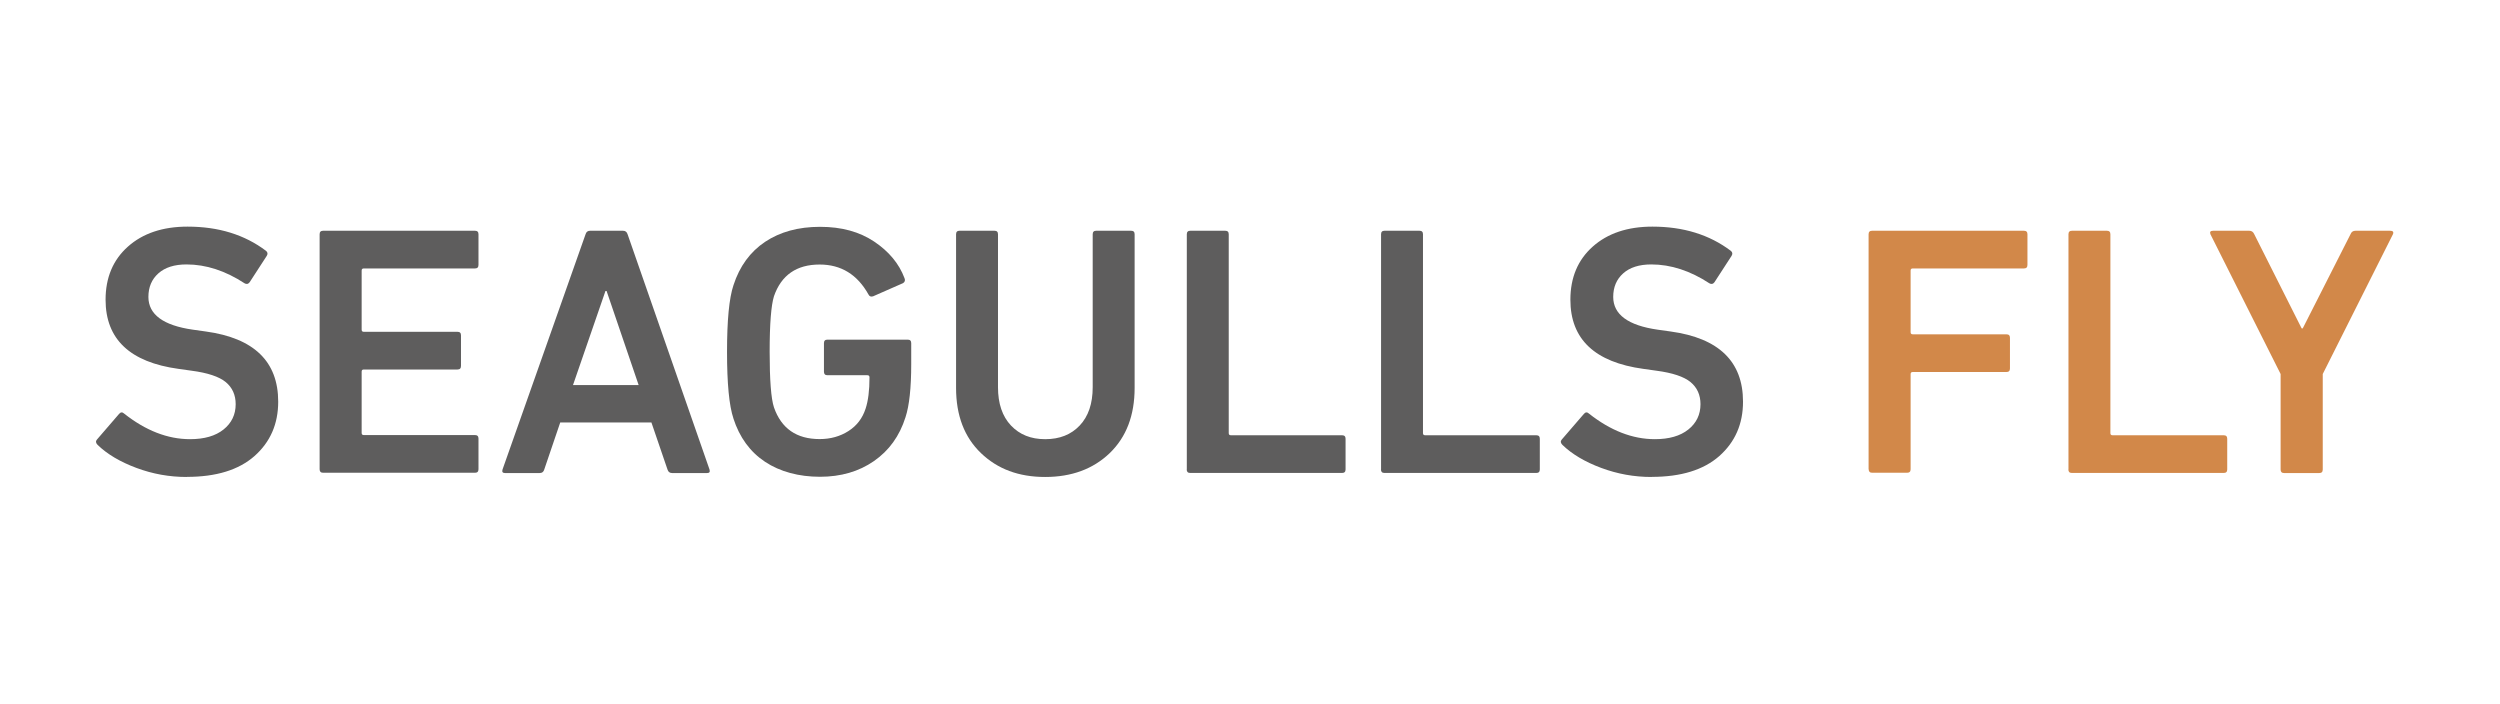
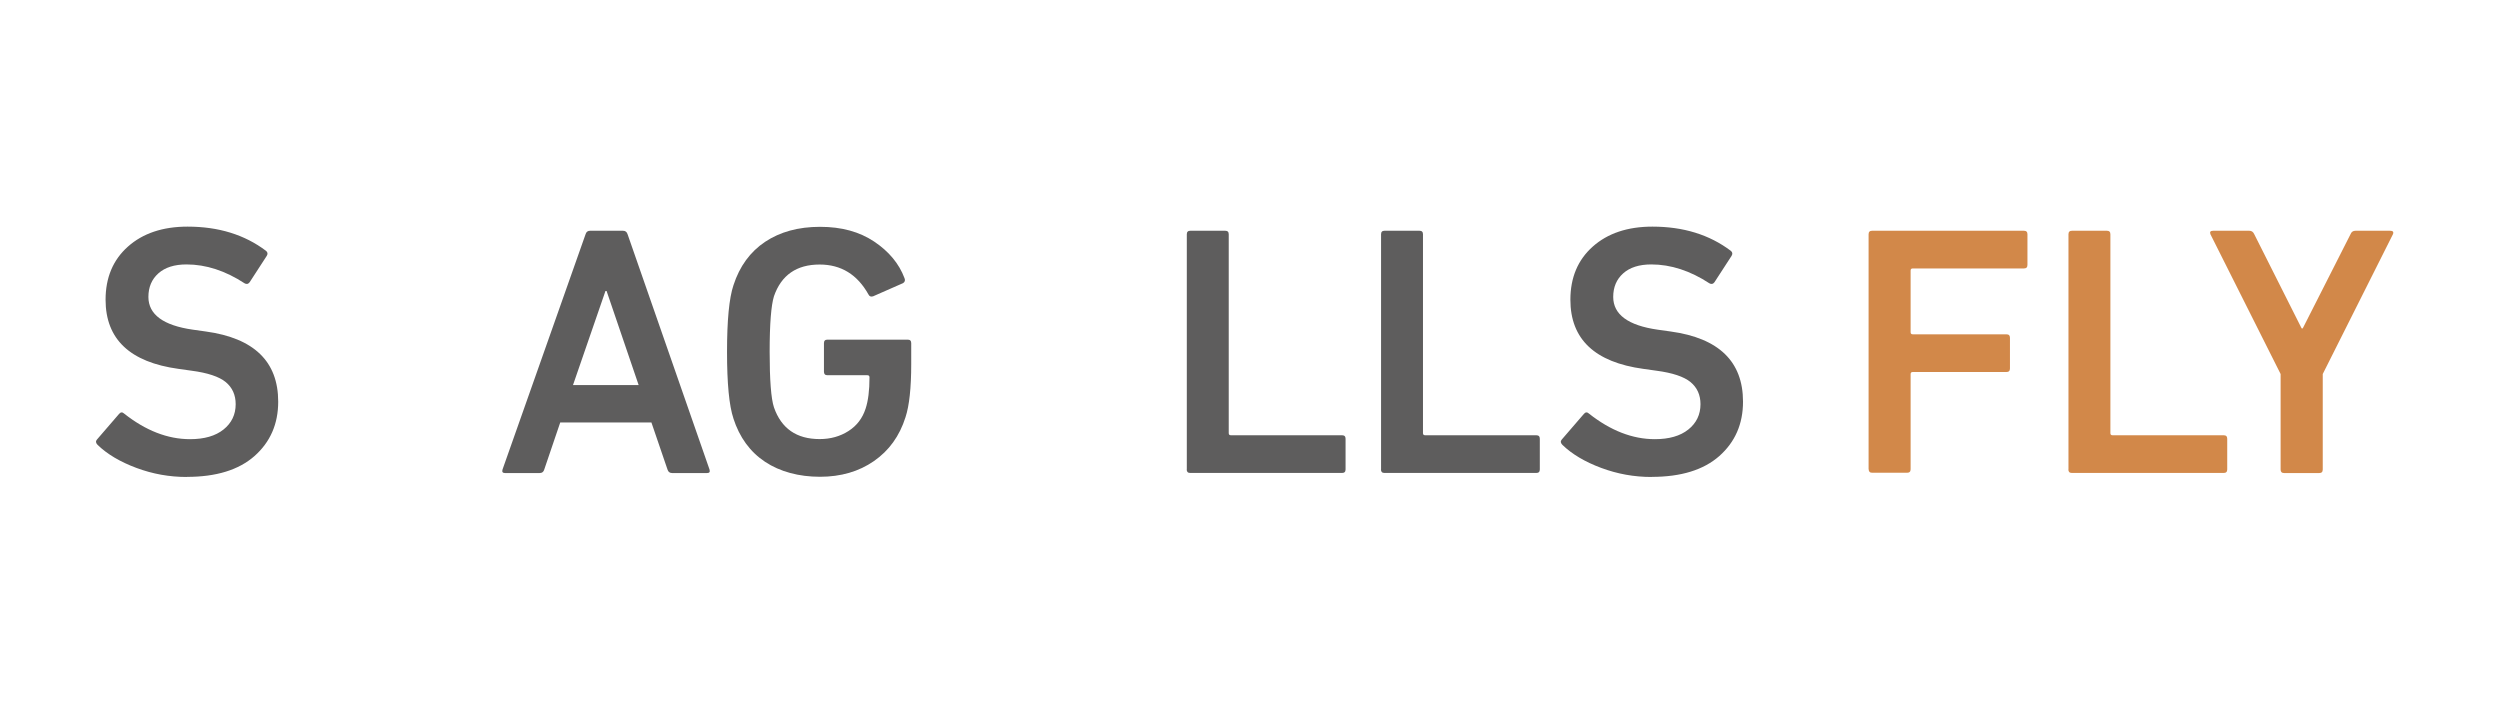
<svg xmlns="http://www.w3.org/2000/svg" id="seagulls" viewBox="0 0 248.65 70">
  <defs>
    <style> .cls-1 { fill: #d28849; } .cls-1, .cls-2 { stroke-width: 0px; } .cls-2 { fill: #5e5d5d; } </style>
  </defs>
  <path class="cls-2" d="M18.57,47.44c-1.73,0-3.39-.3-5-.9-1.61-.6-2.9-1.36-3.86-2.29-.19-.19-.21-.37-.07-.53l2.2-2.55c.16-.19.33-.2.5-.04,2.15,1.7,4.34,2.55,6.56,2.55,1.42,0,2.53-.32,3.33-.96.8-.64,1.21-1.48,1.21-2.52,0-.92-.33-1.65-.99-2.2-.66-.54-1.8-.92-3.4-1.13l-1.28-.18c-4.84-.66-7.27-2.95-7.27-6.88,0-2.2.74-3.96,2.22-5.28,1.48-1.32,3.46-1.99,5.94-1.99,3.07,0,5.67.8,7.8,2.41.17.14.19.31.07.5l-1.7,2.62c-.14.19-.31.22-.5.11-1.91-1.25-3.84-1.88-5.78-1.88-1.21,0-2.14.3-2.8.89-.66.59-.99,1.37-.99,2.34,0,1.75,1.48,2.84,4.43,3.26l1.28.18c4.8.66,7.2,2.99,7.2,6.98,0,2.22-.79,4.02-2.36,5.41-1.57,1.38-3.81,2.07-6.72,2.07Z" />
-   <path class="cls-2" d="M31.79,46.7v-23.4c0-.24.12-.35.35-.35h15.1c.24,0,.35.12.35.35v3.05c0,.24-.12.35-.35.35h-11.06c-.14,0-.21.07-.21.21v5.88c0,.14.07.21.21.21h9.32c.24,0,.35.12.35.35v3.05c0,.24-.12.35-.35.35h-9.32c-.14,0-.21.07-.21.21v6.1c0,.14.07.21.21.21h11.06c.24,0,.35.12.35.35v3.05c0,.24-.12.35-.35.35h-15.1c-.24,0-.35-.12-.35-.35Z" />
  <path class="cls-2" d="M49.98,46.7l8.26-23.4c.07-.24.22-.35.46-.35h3.26c.24,0,.39.12.46.35l8.15,23.4c.07.24-.01.35-.25.35h-3.47c-.24,0-.39-.12-.46-.35l-1.6-4.68h-9.07l-1.59,4.68c-.07.24-.22.35-.46.35h-3.44c-.24,0-.32-.12-.25-.35ZM57,38.3h6.52l-3.19-9.36h-.11l-3.23,9.36Z" />
  <path class="cls-2" d="M72.95,41.63c-.43-1.28-.64-3.49-.64-6.63s.21-5.35.64-6.63c.61-1.89,1.67-3.33,3.15-4.32,1.49-.99,3.31-1.49,5.46-1.49s3.92.49,5.39,1.47c1.46.98,2.47,2.19,3.01,3.63.09.21.05.38-.14.5l-2.98,1.31c-.21.07-.37.01-.46-.18-1.11-1.99-2.73-2.98-4.86-2.98-2.29,0-3.81,1.05-4.54,3.15-.28.9-.43,2.74-.43,5.53s.14,4.66.43,5.53c.73,2.1,2.25,3.15,4.54,3.15,1.09,0,2.04-.27,2.87-.8.83-.53,1.39-1.27,1.7-2.22.26-.78.39-1.82.39-3.12,0-.14-.07-.21-.21-.21h-3.97c-.24,0-.35-.12-.35-.35v-2.84c0-.24.12-.35.35-.35h7.98c.24,0,.35.12.35.35v2.09c0,2.36-.19,4.12-.57,5.28-.59,1.87-1.64,3.32-3.14,4.36-1.5,1.04-3.29,1.56-5.37,1.56s-3.97-.5-5.46-1.49c-1.49-.99-2.54-2.43-3.15-4.32Z" />
-   <path class="cls-2" d="M103.97,43.68c1.42,0,2.56-.45,3.42-1.36.86-.91,1.29-2.18,1.29-3.81v-15.21c0-.24.12-.35.35-.35h3.47c.24,0,.35.12.35.35v15.28c0,2.74-.83,4.9-2.48,6.49-1.65,1.58-3.79,2.37-6.42,2.37s-4.73-.79-6.38-2.37c-1.65-1.58-2.48-3.74-2.48-6.49v-15.28c0-.24.12-.35.35-.35h3.47c.24,0,.35.12.35.35v15.21c0,1.63.43,2.9,1.29,3.81.86.91,1.99,1.36,3.39,1.36Z" />
  <path class="cls-2" d="M118.04,46.7v-23.4c0-.24.12-.35.35-.35h3.47c.24,0,.35.12.35.35v19.78c0,.14.07.21.21.21h11.06c.24,0,.35.12.35.35v3.05c0,.24-.12.35-.35.35h-15.1c-.24,0-.35-.12-.35-.35Z" />
  <path class="cls-2" d="M137.36,46.7v-23.4c0-.24.12-.35.35-.35h3.47c.24,0,.35.12.35.35v19.78c0,.14.07.21.21.21h11.06c.24,0,.35.12.35.35v3.05c0,.24-.12.35-.35.35h-15.1c-.24,0-.35-.12-.35-.35Z" />
  <path class="cls-2" d="M164.26,47.44c-1.73,0-3.39-.3-5-.9-1.61-.6-2.9-1.36-3.86-2.29-.19-.19-.21-.37-.07-.53l2.2-2.55c.16-.19.33-.2.5-.04,2.15,1.7,4.34,2.55,6.56,2.55,1.42,0,2.53-.32,3.33-.96.8-.64,1.21-1.48,1.21-2.52,0-.92-.33-1.65-.99-2.2-.66-.54-1.8-.92-3.4-1.13l-1.28-.18c-4.84-.66-7.27-2.95-7.27-6.88,0-2.2.74-3.96,2.22-5.28,1.48-1.32,3.46-1.99,5.94-1.99,3.07,0,5.67.8,7.8,2.41.17.14.19.31.07.5l-1.7,2.62c-.14.19-.31.22-.5.11-1.91-1.25-3.84-1.88-5.78-1.88-1.21,0-2.14.3-2.8.89-.66.59-.99,1.37-.99,2.34,0,1.75,1.48,2.84,4.43,3.26l1.28.18c4.8.66,7.2,2.99,7.2,6.98,0,2.22-.79,4.02-2.36,5.41-1.57,1.38-3.81,2.07-6.72,2.07Z" />
  <path class="cls-1" d="M185.85,46.7v-23.4c0-.24.12-.35.35-.35h15.1c.24,0,.35.12.35.35v3.05c0,.24-.12.35-.35.35h-11.06c-.14,0-.21.07-.21.21v6.13c0,.14.07.21.21.21h9.32c.24,0,.35.12.35.35v3.05c0,.24-.12.35-.35.35h-9.32c-.14,0-.21.07-.21.21v9.46c0,.24-.12.35-.35.35h-3.47c-.24,0-.35-.12-.35-.35Z" />
  <path class="cls-1" d="M205.73,46.7v-23.4c0-.24.12-.35.35-.35h3.47c.24,0,.35.12.35.35v19.78c0,.14.07.21.21.21h11.06c.24,0,.35.12.35.35v3.05c0,.24-.12.35-.35.35h-15.1c-.24,0-.35-.12-.35-.35Z" />
  <path class="cls-1" d="M230.65,47.05h-3.47c-.24,0-.35-.12-.35-.35v-9.5l-6.98-13.9c-.09-.24,0-.35.28-.35h3.58c.24,0,.4.12.5.35l4.71,9.36h.11l4.75-9.36c.09-.24.26-.35.5-.35h3.44c.28,0,.38.12.28.35l-6.98,13.9v9.5c0,.24-.12.35-.35.35Z" />
</svg>